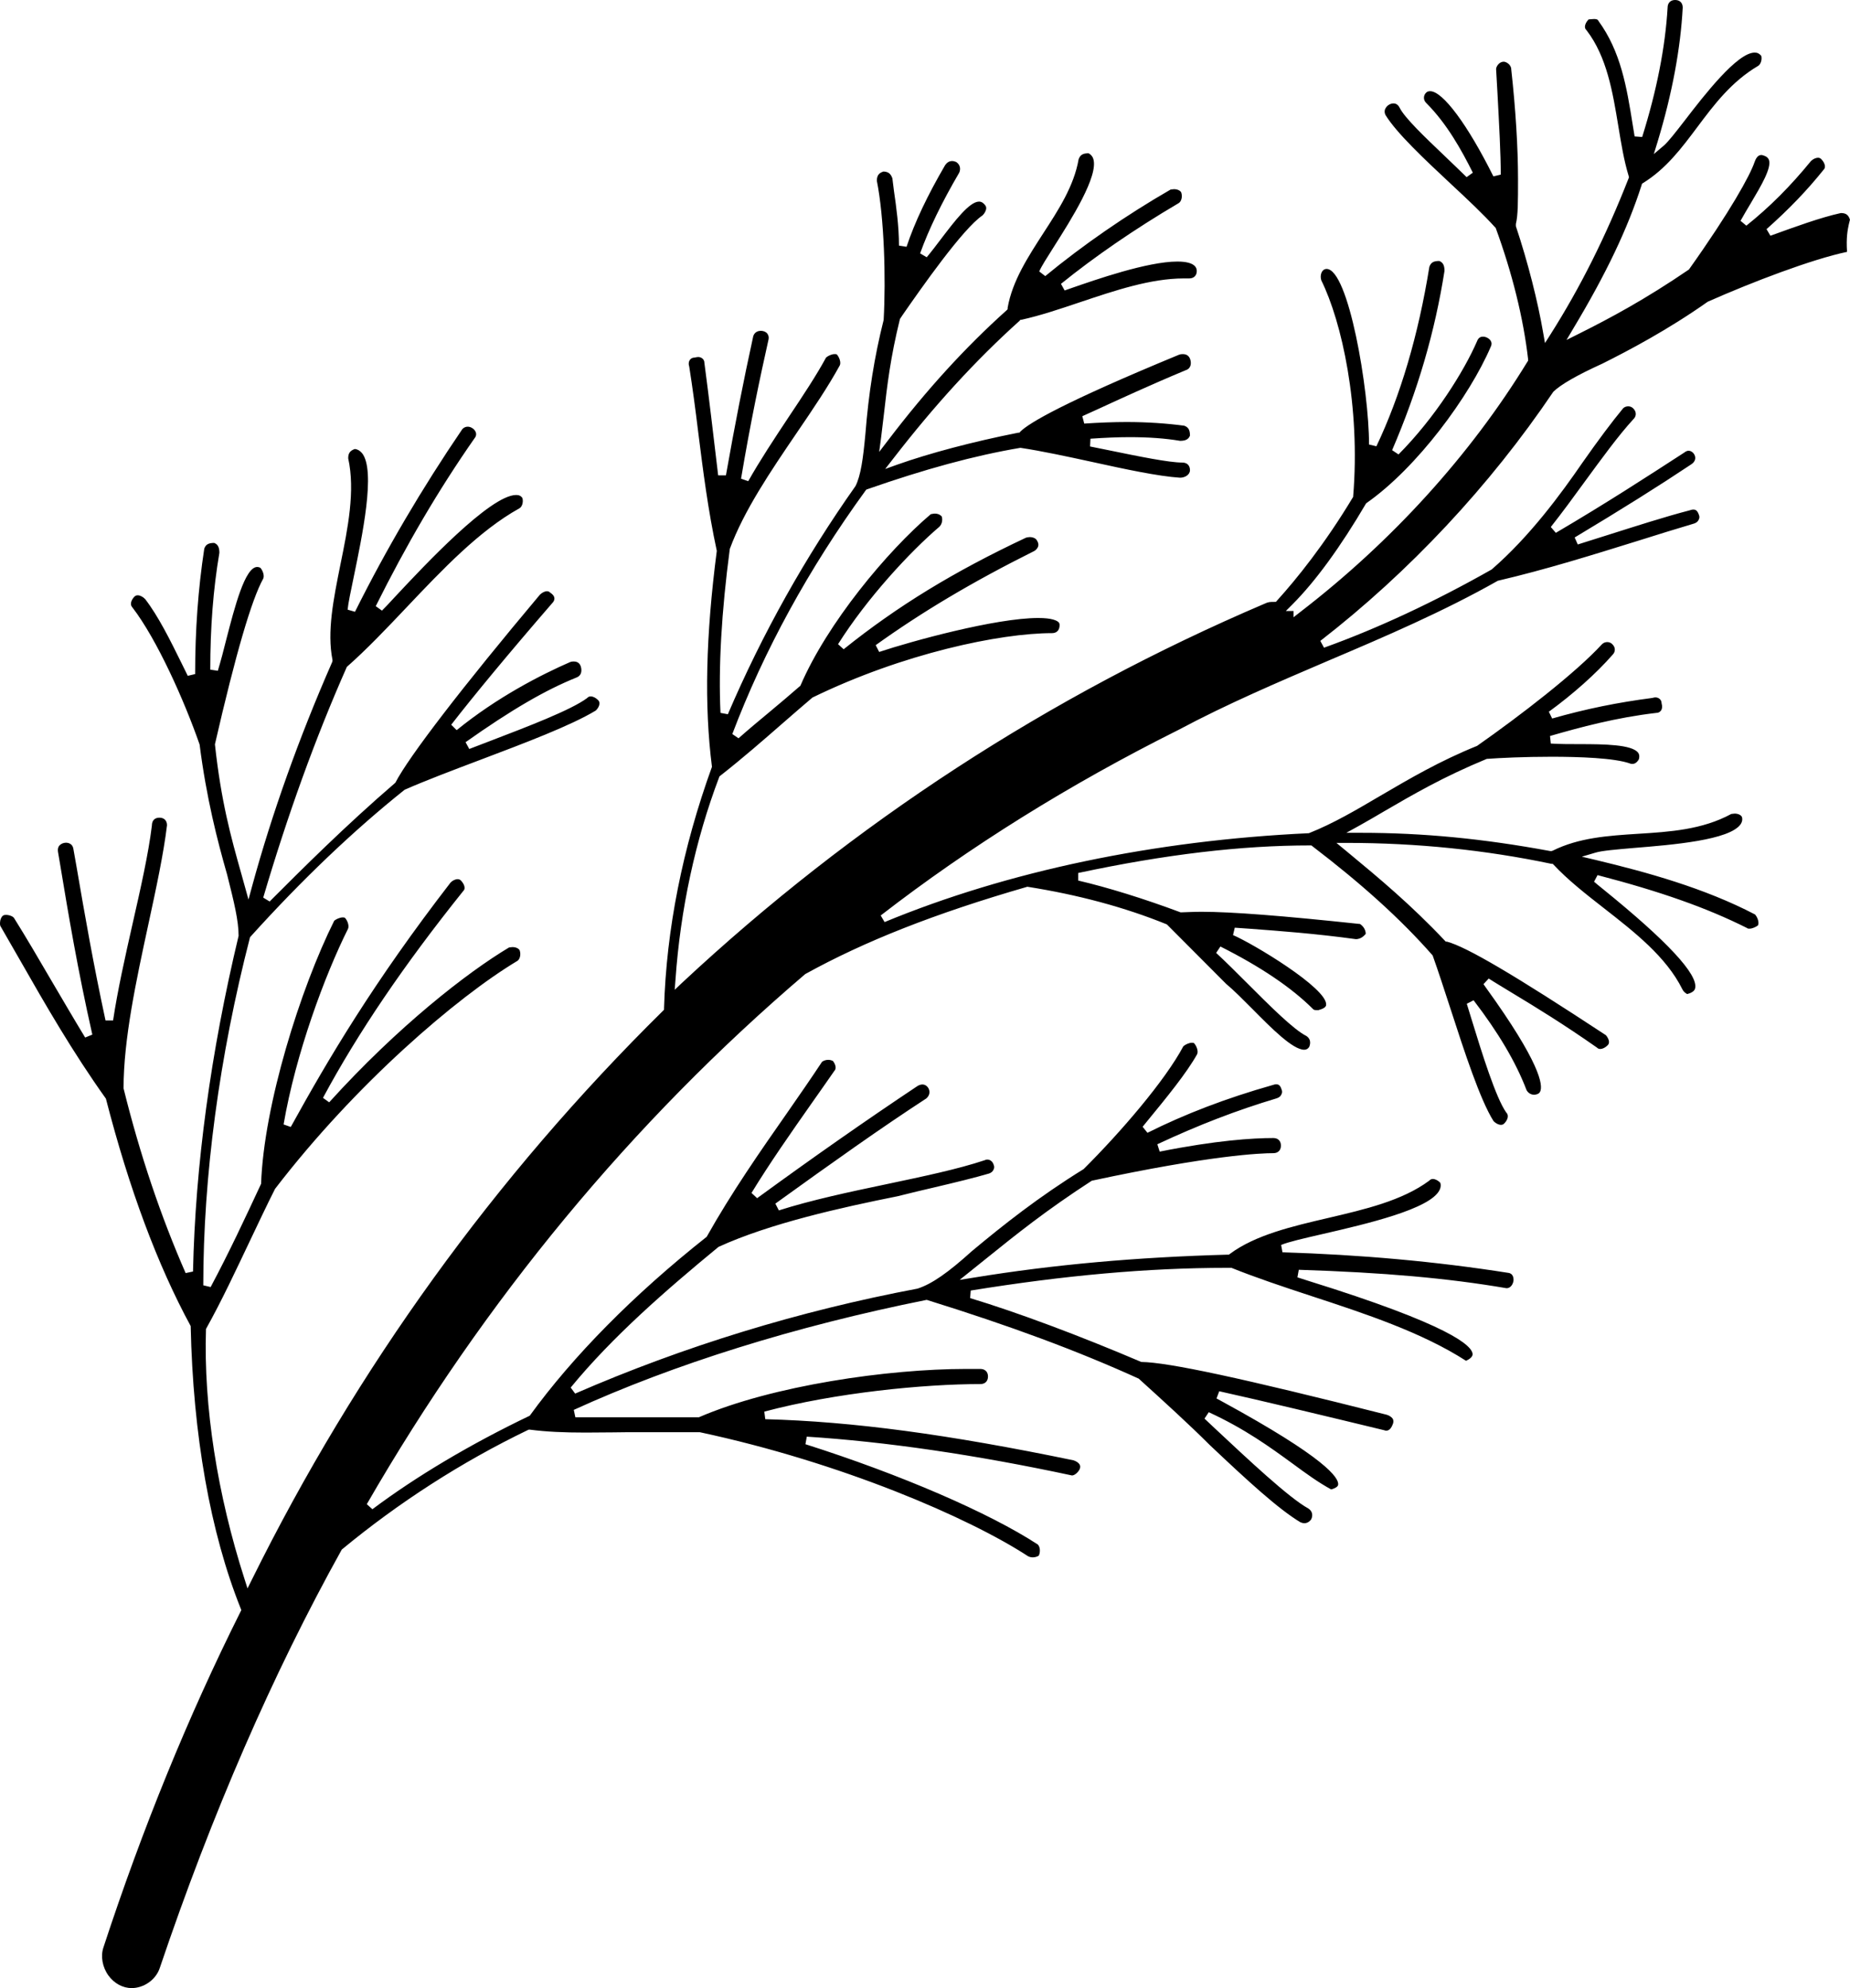
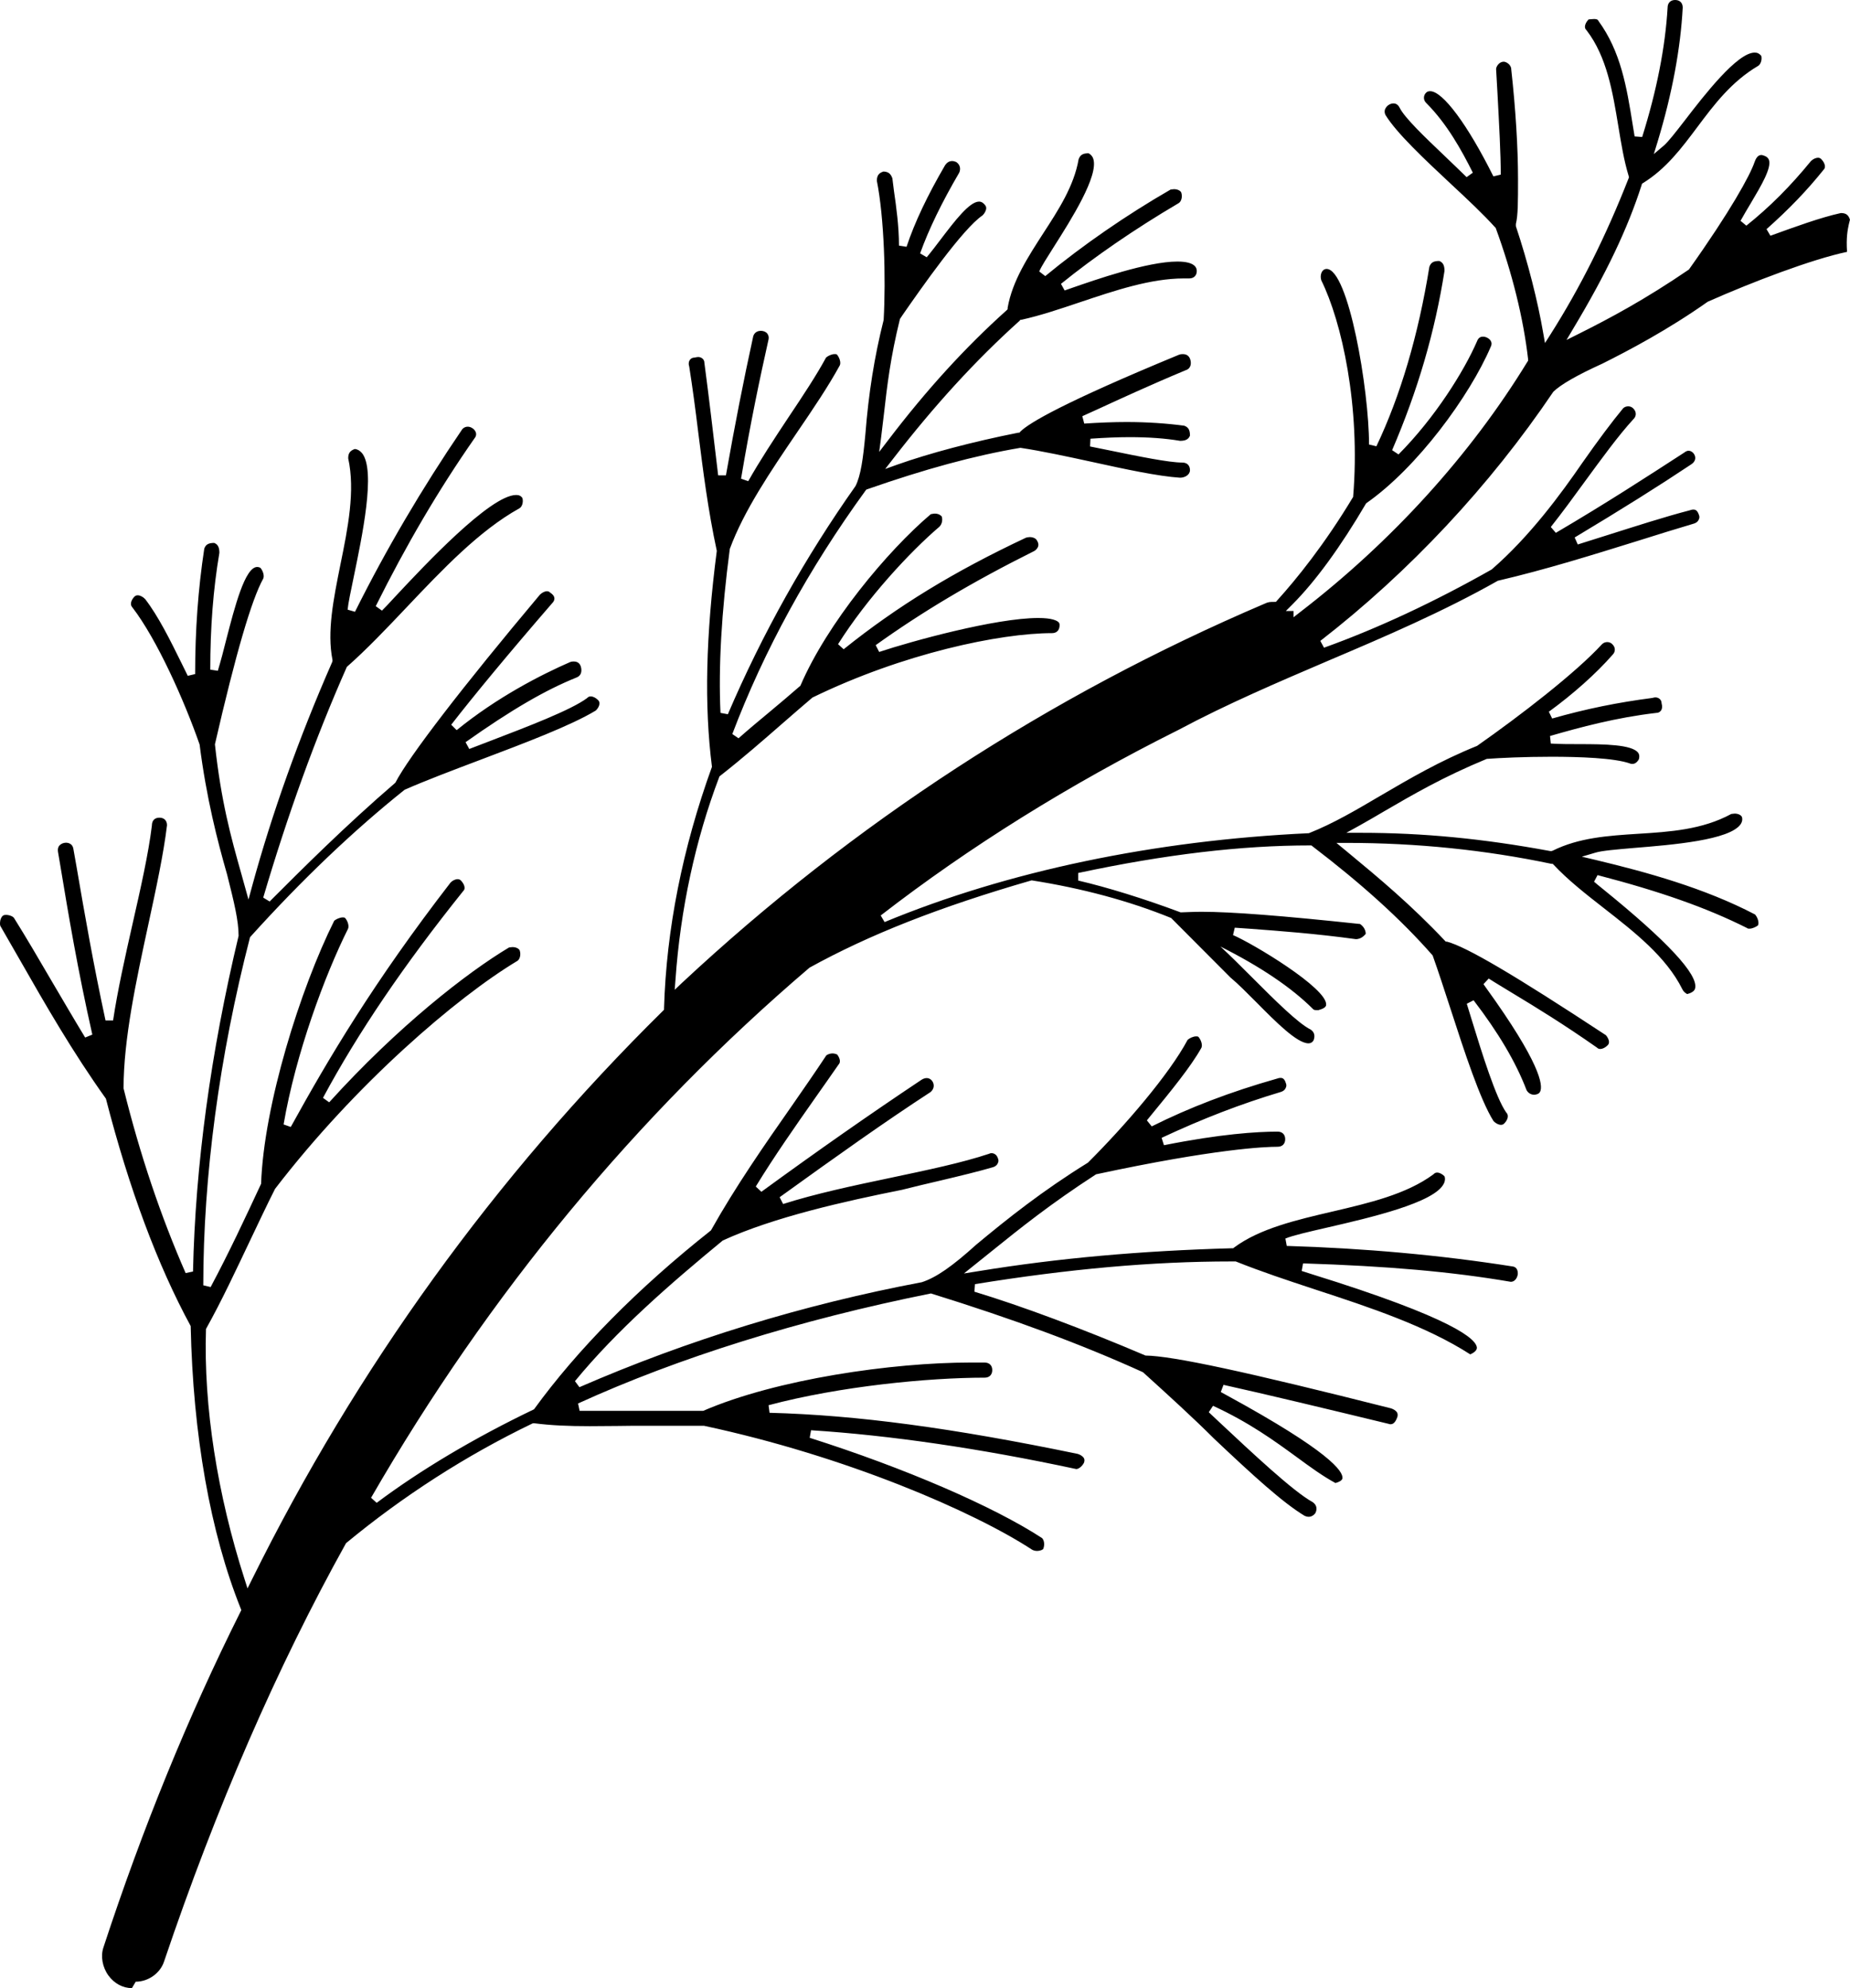
<svg xmlns="http://www.w3.org/2000/svg" height="102.46" width="95.359" version="1.1" viewBox="0 0 95.359 102.46" data-name="Capa 1" id="Capa_1">
  <defs id="defs1" />
-   <path id="path1" d="m 6.799,102.46 c -0.47,0 -0.91,-0.24 -1.21,-0.65 -0.31,-0.43 -0.41,-0.99 -0.26,-1.44 2,-6.1 4.37,-11.92 7.07,-17.31 l 0.04,-0.08 -0.03,-0.08 c -1.57,-3.92 -2.46,-8.95 -2.58,-14.56 -1.71,-3.15 -3.17,-7.06 -4.37,-11.72 -1.72,-2.41 -3.11,-4.83 -4.44,-7.16 -0.34,-0.59 -0.67,-1.17 -1,-1.74 -0.02,-0.04 -0.03,-0.16 0,-0.3 0.04,-0.14 0.1,-0.22 0.15,-0.24 0.03,-0.02 0.08,-0.03 0.14,-0.03 0.19,0 0.38,0.09 0.42,0.17 0.65,1.04 1.28,2.12 1.94,3.25 0.56,0.95 1.13,1.93 1.72,2.9 l 0.37,-0.15 c -0.76,-3.37 -1.22,-6.12 -1.66,-8.77 l -0.11,-0.65 c -0.02,-0.13 0,-0.25 0.08,-0.33 0.07,-0.08 0.2,-0.14 0.33,-0.14 0.16,0 0.34,0.08 0.38,0.3 l 0.17,0.96 c 0.42,2.45 0.86,4.98 1.49,7.9 h 0.39 c 0.23,-1.54 0.62,-3.28 1,-4.96 0.42,-1.85 0.82,-3.61 1,-5.08 0,-0.27 0.15,-0.41 0.39,-0.41 0.24,0 0.39,0.15 0.39,0.39 -0.18,1.49 -0.56,3.25 -0.96,5.1 -0.63,2.91 -1.28,5.93 -1.28,8.46 0.85,3.44 1.93,6.62 3.2,9.52 l 0.38,-0.08 c 0.12,-5.46 0.91,-11.28 2.35,-17.3 0,-0.78 -0.23,-1.72 -0.59,-3.15 -0.51,-1.78 -1.07,-3.96 -1.42,-6.71 -0.79,-2.27 -2.2,-5.42 -3.46,-7.06 -0.18,-0.19 -0.01,-0.45 0.1,-0.56 0.05,-0.05 0.1,-0.07 0.17,-0.07 0.12,0 0.26,0.07 0.38,0.19 0.68,0.88 1.3,2.13 1.9,3.35 l 0.3,0.61 0.38,-0.09 c 0,-2.24 0.15,-4.36 0.47,-6.46 0.07,-0.21 0.21,-0.3 0.51,-0.3 0.18,0.07 0.27,0.21 0.27,0.51 -0.32,1.88 -0.47,3.86 -0.47,6.02 l 0.39,0.06 c 0.15,-0.5 0.3,-1.06 0.44,-1.63 0.43,-1.66 0.96,-3.72 1.59,-3.72 0.05,0 0.1,0.01 0.16,0.04 0.13,0.14 0.22,0.41 0.15,0.56 -0.6,1.08 -1.42,3.88 -2.49,8.54 0.32,2.95 0.82,4.76 1.36,6.67 l 0.37,1.33 0.19,-0.7 c 1.02,-3.73 2.4,-7.61 4.12,-11.53 l 0.02,-0.06 v -0.06 c -0.29,-1.45 0.05,-3.13 0.41,-4.92 0.38,-1.86 0.77,-3.79 0.4,-5.47 0,-0.26 0.09,-0.39 0.34,-0.48 0.12,0.01 0.25,0.07 0.37,0.21 0.73,0.9 0,4.32 -0.42,6.36 -0.16,0.77 -0.29,1.38 -0.32,1.71 l 0.38,0.11 c 1.6,-3.21 3.46,-6.37 5.53,-9.41 0.07,-0.08 0.17,-0.13 0.28,-0.13 0.16,0 0.33,0.11 0.4,0.25 0.06,0.12 0.04,0.24 -0.05,0.35 -1.85,2.65 -3.51,5.48 -5.09,8.65 l 0.32,0.23 c 0.15,-0.15 0.4,-0.41 0.7,-0.74 1.46,-1.56 4.88,-5.22 6.22,-5.22 0.15,0 0.25,0.05 0.32,0.16 0.06,0.21 -0.02,0.46 -0.16,0.53 -2.07,1.15 -3.97,3.16 -5.81,5.1 -1.06,1.12 -2.06,2.17 -3.08,3.07 -1.63,3.68 -3.06,7.65 -4.31,11.89 l 0.33,0.2 c 1.67,-1.67 3.9,-3.9 6.48,-6.12 0.69,-1.34 3.46,-4.94 7.45,-9.69 0.1,-0.1 0.25,-0.18 0.36,-0.18 0.07,0 0.12,0.02 0.17,0.07 0.15,0.1 0.21,0.19 0.22,0.29 0,0.09 -0.03,0.17 -0.11,0.25 -2.32,2.68 -4.06,4.79 -5.21,6.27 l 0.28,0.28 c 2.09,-1.7 4.34,-2.85 5.85,-3.51 0.05,-0.02 0.12,-0.03 0.18,-0.03 0.11,0 0.3,0.03 0.37,0.26 0.04,0.13 0.04,0.26 0,0.36 -0.04,0.1 -0.12,0.17 -0.23,0.21 -1.59,0.64 -3.35,1.66 -5.71,3.33 l 0.19,0.35 1.07,-0.41 c 1.96,-0.75 4.18,-1.6 5,-2.21 0.07,-0.07 0.12,-0.09 0.19,-0.09 0.12,0 0.26,0.07 0.38,0.19 0.17,0.17 0,0.43 -0.12,0.54 -1.27,0.77 -3.65,1.67 -5.95,2.54 -1.43,0.54 -2.78,1.05 -3.9,1.54 -2.63,2.1 -5.3,4.64 -7.97,7.6 -1.59,6.16 -2.41,12.33 -2.41,17.94 l 0.38,0.09 c 0.95,-1.78 1.79,-3.58 2.6,-5.32 0.14,-4.05 2.02,-10.05 3.77,-13.56 0.1,-0.08 0.29,-0.17 0.44,-0.17 0.05,0 0.09,0 0.12,0.03 0.13,0.14 0.22,0.41 0.15,0.56 -1.2,2.4 -2.7,6.45 -3.32,10.08 l 0.37,0.13 c 1.93,-3.5 4.27,-7.46 8.24,-12.6 0.1,-0.1 0.24,-0.17 0.36,-0.17 0.07,0 0.12,0.02 0.17,0.07 0.11,0.11 0.29,0.38 0.12,0.54 -3.07,3.83 -5.43,7.31 -7.23,10.66 l 0.32,0.23 c 3.54,-3.91 7.11,-6.69 9.27,-7.98 0.03,0 0.11,-0.02 0.18,-0.02 0.17,0 0.32,0.07 0.37,0.17 0.08,0.24 0,0.49 -0.15,0.56 -3.09,1.86 -8.3,6.31 -12.46,11.73 -0.46,0.91 -0.88,1.81 -1.31,2.71 -0.71,1.49 -1.43,3.04 -2.25,4.51 -0.13,4 0.59,8.55 1.99,12.9 l 0.15,0.47 0.22,-0.44 c 5.4,-10.91 12.53,-20.78 21.19,-29.32 l 0.06,-0.06 v -0.08 c 0.12,-4.05 0.95,-8.24 2.47,-12.44 -0.4,-3.14 -0.32,-6.75 0.25,-11.13 -0.45,-2.08 -0.71,-4.14 -0.96,-6.13 -0.14,-1.15 -0.29,-2.28 -0.46,-3.36 -0.05,-0.15 -0.03,-0.26 0.03,-0.35 0.06,-0.08 0.14,-0.12 0.24,-0.12 0.1,-0.02 0.15,-0.03 0.19,-0.03 0.16,0 0.32,0.11 0.32,0.3 0.24,1.79 0.47,3.8 0.71,5.8 h 0.4 c 0.45,-2.55 0.91,-4.9 1.41,-7.18 0.08,-0.24 0.3,-0.27 0.39,-0.27 0.13,0 0.26,0.05 0.33,0.14 0.06,0.08 0.09,0.17 0.07,0.29 -0.45,2.01 -0.93,4.28 -1.42,7.19 l 0.37,0.13 c 0.59,-1.05 1.35,-2.2 2.08,-3.3 0.75,-1.12 1.45,-2.18 1.93,-3.07 0.1,-0.09 0.29,-0.18 0.44,-0.18 0.05,0 0.09,0 0.12,0.02 0.13,0.15 0.22,0.41 0.15,0.56 -0.59,1.08 -1.38,2.25 -2.22,3.48 -1.34,1.97 -2.72,4 -3.45,5.98 -0.43,3.25 -0.59,6.08 -0.48,8.45 l 0.38,0.07 c 1.78,-4.16 4,-8.11 6.58,-11.76 0.27,-0.54 0.39,-1.39 0.51,-2.69 0.16,-2.05 0.46,-3.97 0.94,-5.87 0.12,-2.14 0.03,-5.26 -0.35,-7.17 0,-0.26 0.09,-0.4 0.34,-0.48 0.24,0.01 0.37,0.1 0.46,0.35 0.02,0.17 0.05,0.4 0.08,0.64 0.12,0.82 0.26,1.84 0.26,2.83 l 0.39,0.06 c 0.42,-1.26 1.07,-2.63 1.99,-4.21 0.09,-0.13 0.21,-0.21 0.36,-0.21 0.07,0 0.14,0.02 0.21,0.05 0.29,0.2 0.19,0.48 0.15,0.56 -0.89,1.52 -1.57,2.92 -2.01,4.15 l 0.34,0.2 c 0.25,-0.3 0.5,-0.63 0.75,-0.96 0.68,-0.89 1.45,-1.91 1.95,-1.91 0.07,0 0.17,0.02 0.29,0.16 0.07,0.07 0.09,0.15 0.07,0.24 -0.02,0.1 -0.09,0.22 -0.18,0.31 -1.01,0.67 -3.19,3.79 -4.12,5.13 l -0.14,0.21 c -0.49,1.98 -0.66,3.44 -0.82,4.85 -0.05,0.42 -0.1,0.84 -0.15,1.25 l -0.1,0.75 0.46,-0.6 c 1.98,-2.6 3.98,-4.79 6.11,-6.7 l 0.05,-0.05 v -0.07 c 0.24,-1.39 1.06,-2.64 1.84,-3.85 0.78,-1.2 1.58,-2.43 1.82,-3.81 0.08,-0.22 0.21,-0.31 0.51,-0.31 0.09,0.04 0.19,0.13 0.24,0.27 0.31,0.87 -1.15,3.17 -2.02,4.54 -0.36,0.57 -0.65,1.02 -0.76,1.28 l 0.31,0.24 c 1.93,-1.59 4.17,-3.14 6.46,-4.46 0.03,0 0.11,-0.02 0.18,-0.02 0.17,0 0.32,0.07 0.37,0.17 0.08,0.25 -0.01,0.49 -0.15,0.56 -2.24,1.32 -4.32,2.75 -6.05,4.15 l 0.19,0.34 0.4,-0.14 c 1.16,-0.4 3.86,-1.35 5.41,-1.35 0.97,0 1,0.37 1,0.49 0,0.23 -0.15,0.38 -0.39,0.38 -0.09,0 -0.18,0 -0.28,0 -1.7,0 -3.54,0.62 -5.33,1.22 -1.07,0.36 -2.08,0.7 -3.04,0.91 h -0.05 c 0,0 -0.04,0.05 -0.04,0.05 -2.26,2.03 -4.39,4.36 -6.51,7.1 l -0.42,0.54 0.64,-0.23 c 1.64,-0.58 3.85,-1.17 6.22,-1.64 h 0.06 c 0,0 0.04,-0.05 0.04,-0.05 0.46,-0.46 2.26,-1.52 8.19,-3.97 0.05,-0.02 0.12,-0.03 0.19,-0.03 0.11,0 0.3,0.03 0.38,0.26 0.07,0.21 0.05,0.48 -0.23,0.57 -1.87,0.78 -3.38,1.48 -4.6,2.04 l -0.73,0.33 0.1,0.38 c 0.77,-0.05 1.5,-0.08 2.18,-0.08 1.07,0 2.07,0.07 2.97,0.19 0.21,0.07 0.3,0.21 0.3,0.51 -0.07,0.18 -0.21,0.27 -0.51,0.27 -0.77,-0.13 -1.63,-0.19 -2.61,-0.19 -0.62,0 -1.27,0.03 -2.01,0.08 l -0.02,0.4 0.99,0.2 c 1.51,0.31 3.07,0.63 3.77,0.63 0.24,0 0.39,0.15 0.39,0.39 0,0.24 -0.26,0.39 -0.51,0.39 -1.11,-0.07 -2.84,-0.44 -4.52,-0.81 -1.29,-0.28 -2.63,-0.57 -3.71,-0.73 -2.38,0.4 -4.93,1.1 -7.88,2.13 l -0.06,0.02 -0.04,0.05 c -2.93,4.03 -5.24,8.25 -6.87,12.55 l 0.32,0.22 c 0.53,-0.47 1.06,-0.91 1.59,-1.35 0.53,-0.44 1.06,-0.89 1.6,-1.36 1.38,-3.22 4.48,-6.94 6.72,-8.84 0.03,0 0.12,-0.03 0.21,-0.03 0.1,0 0.23,0.02 0.35,0.14 0.05,0.12 0.05,0.38 -0.12,0.54 -1.51,1.29 -3.72,3.67 -5.22,6.05 l 0.29,0.26 c 2.78,-2.23 5.68,-4 9.4,-5.75 0.05,-0.01 0.12,-0.03 0.19,-0.03 0.17,0 0.32,0.07 0.37,0.17 0.07,0.11 0.09,0.2 0.07,0.29 -0.03,0.12 -0.13,0.22 -0.21,0.26 -3.21,1.6 -5.8,3.15 -8.17,4.85 l 0.18,0.35 c 1.65,-0.55 6,-1.75 8.2,-1.75 0.73,0 0.97,0.14 1.05,0.22 0.04,0.04 0.05,0.09 0.05,0.15 0,0.26 -0.15,0.41 -0.39,0.41 -2.67,0 -7.67,1.04 -12.35,3.32 -0.53,0.45 -1,0.86 -1.46,1.26 -1.1,0.96 -2.13,1.86 -3.29,2.77 l -0.04,0.03 -0.02,0.05 c -1.22,3.21 -2,6.82 -2.25,10.44 l -0.04,0.51 0.37,-0.35 c 8.82,-8.23 18.92,-14.8 30.02,-19.54 0.21,-0.1 0.29,-0.1 0.51,-0.1 h 0.09 l 0.06,-0.07 c 0.98,-1.08 2.45,-2.89 3.92,-5.34 0.39,-4.67 -0.59,-9.04 -1.64,-11.16 -0.08,-0.25 0.01,-0.49 0.15,-0.56 0.04,-0.02 0.08,-0.03 0.12,-0.03 1.13,0 2.19,6.22 2.19,9.05 l 0.38,0.09 c 1.24,-2.61 2.16,-5.72 2.73,-9.25 0.08,-0.22 0.21,-0.3 0.51,-0.3 0.18,0.07 0.27,0.21 0.27,0.51 -0.49,3.12 -1.37,6.15 -2.7,9.24 l 0.33,0.22 c 1.87,-1.88 3.38,-4.29 4.05,-5.84 0.07,-0.19 0.2,-0.23 0.3,-0.23 0.16,0 0.32,0.09 0.4,0.21 0.06,0.1 0.06,0.21 0,0.32 -1.08,2.52 -3.78,6.22 -6.42,8.06 -1.32,2.25 -2.62,4.03 -3.8,5.21 l -0.34,0.34 h 0.4 v 0.32 l 0.32,-0.25 c 4.75,-3.65 8.8,-8.12 11.73,-12.91 l 0.04,-0.06 v -0.07 c -0.24,-2.11 -0.82,-4.45 -1.67,-6.77 -0.66,-0.73 -1.45,-1.47 -2.3,-2.26 -1.38,-1.29 -2.8,-2.62 -3.38,-3.56 -0.08,-0.16 -0.04,-0.3 0.02,-0.38 0.08,-0.13 0.24,-0.22 0.39,-0.22 0.13,0 0.24,0.07 0.31,0.21 0.27,0.54 1.28,1.5 2.35,2.52 0.39,0.38 0.78,0.74 1.11,1.07 l 0.32,-0.23 c -0.59,-1.18 -1.34,-2.53 -2.4,-3.59 -0.08,-0.08 -0.12,-0.17 -0.12,-0.27 0,-0.1 0.04,-0.2 0.12,-0.27 0.05,-0.05 0.12,-0.07 0.2,-0.07 0.65,0 1.93,1.72 3.26,4.39 l 0.38,-0.09 c 0,-1.06 -0.08,-2.52 -0.17,-4.21 l -0.07,-1.23 c 0,-0.13 0.16,-0.38 0.39,-0.38 0.14,0 0.39,0.16 0.39,0.39 0.23,2.07 0.35,4.07 0.35,5.66 0,1.16 0,1.86 -0.11,2.31 v 0.06 c 0,0 0,0.06 0,0.06 0.62,1.86 1.13,3.87 1.41,5.51 l 0.09,0.51 0.28,-0.44 c 1.53,-2.41 2.85,-5.04 4.03,-8.05 l 0.02,-0.06 -0.02,-0.07 c -0.24,-0.79 -0.38,-1.65 -0.53,-2.56 -0.29,-1.76 -0.59,-3.57 -1.63,-4.93 -0.07,-0.07 -0.09,-0.12 -0.09,-0.19 0,-0.12 0.07,-0.26 0.19,-0.38 h 0.01 c 0.06,0 0.17,-0.02 0.27,-0.02 0.08,0 0.19,0.01 0.22,0.09 1.16,1.59 1.46,3.41 1.77,5.35 l 0.1,0.61 0.39,0.03 c 0.75,-2.39 1.19,-4.63 1.31,-6.66 0,-0.25 0.15,-0.4 0.39,-0.4 0.24,0 0.39,0.15 0.39,0.39 -0.11,2.09 -0.54,4.42 -1.29,6.9 l -0.2,0.65 0.52,-0.44 c 0.23,-0.2 0.61,-0.69 1.09,-1.31 1,-1.3 2.69,-3.48 3.59,-3.48 0.14,0 0.24,0.05 0.34,0.17 0.05,0.21 -0.04,0.45 -0.17,0.52 -1.37,0.81 -2.26,1.99 -3.12,3.14 -0.83,1.11 -1.62,2.16 -2.8,2.89 l -0.06,0.04 -0.02,0.07 c -0.71,2.22 -1.82,4.56 -3.52,7.39 l -0.35,0.59 0.62,-0.31 c 1.62,-0.81 3.42,-1.77 5.69,-3.32 2.14,-3.01 3.15,-4.85 3.38,-5.53 0.05,-0.14 0.15,-0.37 0.34,-0.37 0.03,0 0.07,0 0.11,0.02 0.21,0.06 0.26,0.16 0.29,0.22 0.16,0.41 -0.41,1.36 -0.9,2.19 -0.19,0.32 -0.39,0.65 -0.56,0.96 l 0.3,0.25 c 1.2,-0.96 2.26,-2.02 3.33,-3.33 0.1,-0.1 0.25,-0.17 0.36,-0.17 0.07,0 0.12,0.02 0.17,0.07 0.12,0.12 0.19,0.26 0.19,0.38 0,0.07 -0.02,0.12 -0.07,0.17 -0.86,1.07 -1.76,2.01 -2.94,3.06 l 0.2,0.34 c 1.27,-0.46 2.58,-0.94 3.63,-1.17 0.26,0 0.39,0.09 0.47,0.34 -0.01,0.03 -0.03,0.12 -0.06,0.25 -0.06,0.28 -0.14,0.68 -0.09,1.41 -1.81,0.38 -4.88,1.55 -7.18,2.57 -2.07,1.46 -4.09,2.52 -5.43,3.19 -1.32,0.6 -2.15,1.08 -2.53,1.45 -3.28,4.86 -7.43,9.29 -12.01,12.84 l 0.19,0.35 c 2.78,-1 5.69,-2.36 8.64,-4.03 1.98,-1.71 3.61,-3.95 4.67,-5.49 0.82,-1.17 1.53,-2.12 2.11,-2.82 0.06,-0.06 0.16,-0.1 0.26,-0.1 0.1,0 0.2,0.04 0.27,0.12 0.16,0.16 0.16,0.39 0,0.54 -0.78,0.85 -1.65,2.05 -2.5,3.21 -0.58,0.8 -1.19,1.63 -1.76,2.35 l 0.26,0.3 c 2.62,-1.54 4.65,-2.86 6.61,-4.13 0.09,-0.07 0.16,-0.1 0.23,-0.1 0.14,0 0.28,0.11 0.33,0.27 0.03,0.09 0.04,0.28 -0.19,0.43 -1.71,1.14 -3.56,2.3 -6.01,3.77 l 0.16,0.36 1.49,-0.47 c 1.46,-0.46 2.97,-0.95 4.28,-1.29 0.08,-0.03 0.14,-0.04 0.19,-0.04 0.09,0 0.2,0.03 0.28,0.26 0.04,0.09 0.04,0.17 0,0.25 -0.04,0.1 -0.12,0.17 -0.24,0.21 -0.93,0.28 -1.89,0.57 -2.86,0.88 -2.35,0.73 -4.77,1.49 -7.26,2.07 -2.81,1.59 -5.82,2.88 -8.74,4.12 -2.57,1.1 -5.22,2.23 -7.71,3.56 -5.63,2.81 -10.8,6.04 -15.36,9.57 l 0.2,0.34 c 6.33,-2.62 13.9,-4.21 21.87,-4.58 1.26,-0.5 2.43,-1.19 3.67,-1.92 1.52,-0.89 3.09,-1.81 5,-2.58 2.24,-1.57 5.08,-3.76 6.44,-5.24 0.07,-0.07 0.17,-0.11 0.27,-0.11 0.1,0 0.2,0.04 0.27,0.12 0.08,0.08 0.12,0.17 0.12,0.27 0,0.1 -0.04,0.19 -0.12,0.27 -0.84,0.96 -2.03,2.02 -3.28,2.93 l 0.17,0.35 c 1.75,-0.5 3.39,-0.83 5.16,-1.06 0.08,-0.02 0.12,-0.03 0.16,-0.03 0.18,0 0.32,0.13 0.32,0.3 0.05,0.18 0.03,0.29 -0.03,0.38 -0.06,0.08 -0.14,0.12 -0.24,0.12 -2.07,0.24 -3.92,0.74 -5.48,1.19 l 0.04,0.39 c 0.47,0.03 0.99,0.03 1.5,0.03 1.25,0 2.68,0.02 3,0.44 0.04,0.05 0.09,0.15 0.04,0.34 -0.04,0.07 -0.15,0.24 -0.33,0.24 -0.04,0 -0.08,0 -0.12,-0.02 -0.8,-0.29 -2.65,-0.35 -4.05,-0.35 -1.4,0 -2.65,0.06 -3.34,0.11 -2.25,0.93 -3.79,1.83 -5.27,2.69 -0.44,0.26 -0.87,0.51 -1.3,0.75 l -0.67,0.37 h 0.76 c 3.19,0 6.29,0.3 9.75,0.94 h 0.07 c 0,0 0.06,-0.02 0.06,-0.02 1.35,-0.67 2.84,-0.77 4.41,-0.87 1.62,-0.1 3.3,-0.21 4.79,-1.02 0.04,0 0.11,-0.02 0.18,-0.02 0.17,0 0.32,0.07 0.37,0.17 0.04,0.12 0.02,0.25 -0.06,0.37 -0.56,0.83 -3.53,1.07 -5.5,1.23 -0.92,0.08 -1.65,0.14 -1.98,0.24 l -0.71,0.21 0.72,0.17 c 2.59,0.62 5.59,1.44 8.21,2.81 0.13,0.15 0.22,0.41 0.15,0.56 -0.1,0.08 -0.29,0.17 -0.44,0.17 -0.05,0 -0.09,0 -0.12,-0.03 -2.07,-1.04 -4.45,-1.88 -7.71,-2.73 l -0.18,0.34 c 0.09,0.08 0.25,0.21 0.46,0.38 3.31,2.68 4.91,4.4 4.75,5.11 -0.01,0.05 -0.05,0.21 -0.41,0.3 0,0 -0.17,-0.08 -0.25,-0.25 -0.83,-1.67 -2.47,-2.95 -4.06,-4.19 -0.95,-0.74 -1.85,-1.45 -2.58,-2.23 l -0.04,-0.04 h -0.06 c -3.42,-0.72 -6.97,-1.08 -10.54,-1.08 h -0.55 l 0.75,0.62 c 1.39,1.15 3.11,2.58 4.85,4.43 l 0.04,0.04 h 0.06 c 1.01,0.27 3.46,1.71 8.19,4.82 0.08,0.09 0.16,0.23 0.16,0.35 0,0.07 -0.02,0.12 -0.07,0.17 -0.12,0.12 -0.26,0.19 -0.38,0.19 -0.07,0 -0.12,-0.02 -0.17,-0.07 -1.71,-1.2 -3.15,-2.08 -4.31,-2.78 -0.47,-0.29 -0.9,-0.54 -1.27,-0.78 l -0.27,0.29 0.12,0.17 c 2.81,3.89 2.96,5.04 2.8,5.37 -0.03,0.06 -0.09,0.14 -0.3,0.16 -0.17,0 -0.32,-0.09 -0.4,-0.24 -0.55,-1.44 -1.45,-2.96 -2.73,-4.63 l -0.35,0.18 0.23,0.75 c 0.56,1.83 1.27,4.1 1.8,4.85 0.19,0.19 0.02,0.45 -0.1,0.57 -0.05,0.05 -0.1,0.07 -0.17,0.07 -0.12,0 -0.26,-0.07 -0.38,-0.19 -0.69,-1.09 -1.5,-3.57 -2.21,-5.76 -0.33,-1.01 -0.64,-1.97 -0.93,-2.78 -1.64,-1.87 -3.66,-3.69 -6.2,-5.63 l -0.05,-0.04 h -0.07 c -3.54,0 -7.45,0.46 -11.95,1.42 v 0.39 c 1.5,0.35 3.38,0.93 5.28,1.64 0.35,-0.01 0.67,-0.03 1.08,-0.03 1.54,0 4.13,0.2 8.17,0.63 0.04,0.03 0.29,0.2 0.29,0.51 -0.03,0.02 -0.19,0.27 -0.51,0.27 -2.12,-0.29 -3.93,-0.42 -5.38,-0.53 l -0.86,-0.06 -0.09,0.38 c 1.03,0.44 4.86,2.74 4.8,3.59 0,0.12 -0.14,0.21 -0.4,0.28 -0.18,0 -0.23,0 -0.28,-0.06 -1.11,-1.11 -2.72,-2.19 -4.77,-3.22 l -0.22,0.33 c 0.47,0.43 1.03,0.99 1.61,1.57 1.17,1.17 2.38,2.38 3.04,2.71 0.3,0.2 0.17,0.5 0.15,0.56 -0.06,0.1 -0.15,0.15 -0.26,0.15 -0.59,0 -1.69,-1.11 -2.66,-2.09 -0.49,-0.49 -0.95,-0.96 -1.37,-1.31 l -3.05,-3.06 c -2.19,-0.89 -4.59,-1.53 -7.19,-1.94 -4.78,1.38 -8.39,2.81 -11.45,4.5 -8.93,7.62 -16.53,16.8 -22.6,27.32 l 0.29,0.26 c 2.24,-1.68 5.04,-3.35 8.11,-4.82 2.22,-3.06 5.34,-6.23 9.12,-9.22 1.28,-2.28 2.75,-4.39 4.17,-6.42 0.61,-0.88 1.21,-1.74 1.77,-2.59 0.09,-0.08 0.23,-0.11 0.32,-0.11 0.09,0 0.17,0.02 0.25,0.06 0.06,0.08 0.23,0.34 0.07,0.51 -0.38,0.55 -0.77,1.1 -1.17,1.67 -1.06,1.51 -2.16,3.08 -3.1,4.62 l 0.29,0.27 c 2.88,-2.1 5.58,-3.99 8.25,-5.77 0.09,-0.06 0.19,-0.09 0.27,-0.09 0.18,0 0.3,0.14 0.34,0.26 0.06,0.17 0,0.34 -0.14,0.46 -2.35,1.53 -4.81,3.28 -7.78,5.42 l 0.18,0.35 c 1.66,-0.53 3.63,-0.95 5.54,-1.35 1.89,-0.4 3.67,-0.77 5.08,-1.24 0.06,-0.03 0.09,-0.03 0.13,-0.03 0.11,0 0.26,0.07 0.32,0.26 0.04,0.09 0.04,0.17 0,0.25 -0.04,0.1 -0.12,0.17 -0.24,0.21 -0.75,0.22 -1.7,0.45 -2.8,0.71 -0.6,0.14 -1.24,0.29 -1.91,0.46 -2.9,0.58 -6.59,1.4 -9.23,2.61 -2.71,2.23 -5.48,4.64 -7.62,7.25 l 0.23,0.31 c 5.61,-2.44 11.55,-4.26 17.65,-5.41 0.74,-0.24 1.57,-0.82 2.81,-1.94 1.61,-1.34 3.42,-2.78 5.75,-4.22 1.9,-1.89 4.2,-4.56 5.14,-6.33 0.1,-0.09 0.29,-0.18 0.44,-0.18 0.05,0 0.09,0 0.12,0.03 0.13,0.15 0.22,0.41 0.15,0.56 -0.54,0.97 -1.58,2.24 -2.59,3.47 l -0.22,0.27 0.25,0.31 c 1.94,-0.97 4.05,-1.78 6.45,-2.46 0.08,-0.03 0.14,-0.04 0.19,-0.04 0.09,0 0.2,0.03 0.27,0.26 0.04,0.09 0.04,0.17 0,0.25 -0.04,0.1 -0.12,0.17 -0.24,0.21 -2.07,0.62 -4.02,1.37 -6.16,2.37 l 0.12,0.38 c 2.91,-0.58 4.79,-0.7 5.86,-0.7 0.24,0 0.39,0.15 0.39,0.39 0,0.24 -0.15,0.39 -0.39,0.39 -0.64,0 -3.21,0.1 -9.36,1.42 -2.36,1.53 -3.9,2.77 -5.39,3.97 l -1.42,1.14 0.75,-0.12 c 4.1,-0.67 8.37,-1.05 13.07,-1.18 h 0.06 c 0,0 0.05,-0.04 0.05,-0.04 1.32,-0.98 3.22,-1.42 5.06,-1.85 1.88,-0.44 3.82,-0.89 5.21,-1.92 0.07,-0.07 0.12,-0.09 0.19,-0.09 0.12,0 0.26,0.07 0.38,0.19 0.04,0.09 0.04,0.23 -0.03,0.37 -0.46,0.99 -3.79,1.76 -6,2.27 -1,0.23 -1.79,0.41 -2.17,0.57 l 0.07,0.38 c 3.99,0.12 7.91,0.47 11.65,1.06 0.26,0.04 0.26,0.3 0.26,0.38 -0.02,0.2 -0.15,0.41 -0.36,0.41 -3.04,-0.52 -6.32,-0.81 -10.71,-0.95 l -0.07,0.39 c 0.1,0.03 0.28,0.09 0.53,0.17 7.34,2.28 8.48,3.35 8.5,3.79 0,0.14 -0.16,0.26 -0.34,0.34 -2.27,-1.46 -5.17,-2.42 -7.98,-3.34 -1.46,-0.48 -2.84,-0.94 -4.11,-1.45 h -0.23 c -4.09,0 -8.39,0.39 -13.21,1.17 l -0.03,0.39 c 2.42,0.73 5.63,1.93 8.82,3.29 1.41,0.02 5.17,0.83 12.65,2.72 0.13,0.04 0.24,0.11 0.3,0.19 0.03,0.04 0.07,0.12 0.03,0.26 -0.05,0.14 -0.15,0.37 -0.34,0.37 -0.04,0 -0.07,0 -0.11,-0.02 -3.1,-0.75 -6.3,-1.52 -8.51,-2.01 l -0.14,0.37 0.31,0.17 c 5.3,2.89 6.01,3.92 5.96,4.28 -0.02,0.12 -0.21,0.2 -0.36,0.24 -0.66,-0.36 -1.28,-0.81 -2,-1.34 -1.14,-0.83 -2.44,-1.78 -4.31,-2.64 l -0.22,0.33 0.51,0.48 c 1.72,1.61 3.85,3.61 4.84,4.15 0.31,0.21 0.18,0.5 0.15,0.56 -0.08,0.12 -0.21,0.2 -0.35,0.2 -0.09,0 -0.16,-0.03 -0.21,-0.05 -1.14,-0.69 -2.66,-2.08 -4.67,-3.98 -1.06,-1.06 -2.38,-2.26 -3.66,-3.42 -3.17,-1.44 -6.62,-2.72 -10.93,-4.06 -6.79,1.36 -13.04,3.32 -18.19,5.67 l 0.08,0.38 h 6.37 c 3.79,-1.64 9.77,-2.49 13.77,-2.49 0.25,0 0.49,0 0.73,0 0.25,0 0.4,0.15 0.4,0.39 0,0.24 -0.15,0.39 -0.39,0.39 -2.89,0 -7.46,0.44 -11.14,1.42 l 0.05,0.39 c 4.51,0.12 9.41,0.78 15.89,2.12 0.15,0.05 0.27,0.13 0.32,0.23 0.03,0.06 0.03,0.13 0,0.22 -0.09,0.18 -0.27,0.33 -0.4,0.33 -4.99,-1.07 -9.61,-1.74 -13.67,-2 l -0.07,0.39 c 4.88,1.55 9.47,3.53 11.98,5.17 0.13,0.14 0.13,0.4 0.05,0.57 -0.08,0.06 -0.21,0.09 -0.31,0.09 -0.09,0 -0.17,-0.02 -0.25,-0.06 -3.03,-1.98 -9.62,-4.83 -16.92,-6.39 h -2.99 c -0.51,0 -1.01,0 -1.5,0.01 -0.47,0 -0.94,0.01 -1.4,0.01 -1.12,0 -2,-0.04 -2.86,-0.15 h -0.06 c 0,0 -0.05,0.02 -0.05,0.02 -3.42,1.65 -6.65,3.73 -9.59,6.16 -3.56,6.4 -6.7,13.63 -9.38,21.56 -0.2,0.61 -0.82,1.04 -1.46,1.04 z" />
+   <path id="path1" d="m 6.799,102.46 c -0.47,0 -0.91,-0.24 -1.21,-0.65 -0.31,-0.43 -0.41,-0.99 -0.26,-1.44 2,-6.1 4.37,-11.92 7.07,-17.31 l 0.04,-0.08 -0.03,-0.08 c -1.57,-3.92 -2.46,-8.95 -2.58,-14.56 -1.71,-3.15 -3.17,-7.06 -4.37,-11.72 -1.72,-2.41 -3.11,-4.83 -4.44,-7.16 -0.34,-0.59 -0.67,-1.17 -1,-1.74 -0.02,-0.04 -0.03,-0.16 0,-0.3 0.04,-0.14 0.1,-0.22 0.15,-0.24 0.03,-0.02 0.08,-0.03 0.14,-0.03 0.19,0 0.38,0.09 0.42,0.17 0.65,1.04 1.28,2.12 1.94,3.25 0.56,0.95 1.13,1.93 1.72,2.9 l 0.37,-0.15 c -0.76,-3.37 -1.22,-6.12 -1.66,-8.77 l -0.11,-0.65 c -0.02,-0.13 0,-0.25 0.08,-0.33 0.07,-0.08 0.2,-0.14 0.33,-0.14 0.16,0 0.34,0.08 0.38,0.3 l 0.17,0.96 c 0.42,2.45 0.86,4.98 1.49,7.9 h 0.39 c 0.23,-1.54 0.62,-3.28 1,-4.96 0.42,-1.85 0.82,-3.61 1,-5.08 0,-0.27 0.15,-0.41 0.39,-0.41 0.24,0 0.39,0.15 0.39,0.39 -0.18,1.49 -0.56,3.25 -0.96,5.1 -0.63,2.91 -1.28,5.93 -1.28,8.46 0.85,3.44 1.93,6.62 3.2,9.52 l 0.38,-0.08 c 0.12,-5.46 0.91,-11.28 2.35,-17.3 0,-0.78 -0.23,-1.72 -0.59,-3.15 -0.51,-1.78 -1.07,-3.96 -1.42,-6.71 -0.79,-2.27 -2.2,-5.42 -3.46,-7.06 -0.18,-0.19 -0.01,-0.45 0.1,-0.56 0.05,-0.05 0.1,-0.07 0.17,-0.07 0.12,0 0.26,0.07 0.38,0.19 0.68,0.88 1.3,2.13 1.9,3.35 l 0.3,0.61 0.38,-0.09 c 0,-2.24 0.15,-4.36 0.47,-6.46 0.07,-0.21 0.21,-0.3 0.51,-0.3 0.18,0.07 0.27,0.21 0.27,0.51 -0.32,1.88 -0.47,3.86 -0.47,6.02 l 0.39,0.06 c 0.15,-0.5 0.3,-1.06 0.44,-1.63 0.43,-1.66 0.96,-3.72 1.59,-3.72 0.05,0 0.1,0.01 0.16,0.04 0.13,0.14 0.22,0.41 0.15,0.56 -0.6,1.08 -1.42,3.88 -2.49,8.54 0.32,2.95 0.82,4.76 1.36,6.67 l 0.37,1.33 0.19,-0.7 c 1.02,-3.73 2.4,-7.61 4.12,-11.53 l 0.02,-0.06 v -0.06 c -0.29,-1.45 0.05,-3.13 0.41,-4.92 0.38,-1.86 0.77,-3.79 0.4,-5.47 0,-0.26 0.09,-0.39 0.34,-0.48 0.12,0.01 0.25,0.07 0.37,0.21 0.73,0.9 0,4.32 -0.42,6.36 -0.16,0.77 -0.29,1.38 -0.32,1.71 l 0.38,0.11 c 1.6,-3.21 3.46,-6.37 5.53,-9.41 0.07,-0.08 0.17,-0.13 0.28,-0.13 0.16,0 0.33,0.11 0.4,0.25 0.06,0.12 0.04,0.24 -0.05,0.35 -1.85,2.65 -3.51,5.48 -5.09,8.65 l 0.32,0.23 c 0.15,-0.15 0.4,-0.41 0.7,-0.74 1.46,-1.56 4.88,-5.22 6.22,-5.22 0.15,0 0.25,0.05 0.32,0.16 0.06,0.21 -0.02,0.46 -0.16,0.53 -2.07,1.15 -3.97,3.16 -5.81,5.1 -1.06,1.12 -2.06,2.17 -3.08,3.07 -1.63,3.68 -3.06,7.65 -4.31,11.89 l 0.33,0.2 c 1.67,-1.67 3.9,-3.9 6.48,-6.12 0.69,-1.34 3.46,-4.94 7.45,-9.69 0.1,-0.1 0.25,-0.18 0.36,-0.18 0.07,0 0.12,0.02 0.17,0.07 0.15,0.1 0.21,0.19 0.22,0.29 0,0.09 -0.03,0.17 -0.11,0.25 -2.32,2.68 -4.06,4.79 -5.21,6.27 l 0.28,0.28 c 2.09,-1.7 4.34,-2.85 5.85,-3.51 0.05,-0.02 0.12,-0.03 0.18,-0.03 0.11,0 0.3,0.03 0.37,0.26 0.04,0.13 0.04,0.26 0,0.36 -0.04,0.1 -0.12,0.17 -0.23,0.21 -1.59,0.64 -3.35,1.66 -5.71,3.33 l 0.19,0.35 1.07,-0.41 c 1.96,-0.75 4.18,-1.6 5,-2.21 0.07,-0.07 0.12,-0.09 0.19,-0.09 0.12,0 0.26,0.07 0.38,0.19 0.17,0.17 0,0.43 -0.12,0.54 -1.27,0.77 -3.65,1.67 -5.95,2.54 -1.43,0.54 -2.78,1.05 -3.9,1.54 -2.63,2.1 -5.3,4.64 -7.97,7.6 -1.59,6.16 -2.41,12.33 -2.41,17.94 l 0.38,0.09 c 0.95,-1.78 1.79,-3.58 2.6,-5.32 0.14,-4.05 2.02,-10.05 3.77,-13.56 0.1,-0.08 0.29,-0.17 0.44,-0.17 0.05,0 0.09,0 0.12,0.03 0.13,0.14 0.22,0.41 0.15,0.56 -1.2,2.4 -2.7,6.45 -3.32,10.08 l 0.37,0.13 c 1.93,-3.5 4.27,-7.46 8.24,-12.6 0.1,-0.1 0.24,-0.17 0.36,-0.17 0.07,0 0.12,0.02 0.17,0.07 0.11,0.11 0.29,0.38 0.12,0.54 -3.07,3.83 -5.43,7.31 -7.23,10.66 l 0.32,0.23 c 3.54,-3.91 7.11,-6.69 9.27,-7.98 0.03,0 0.11,-0.02 0.18,-0.02 0.17,0 0.32,0.07 0.37,0.17 0.08,0.24 0,0.49 -0.15,0.56 -3.09,1.86 -8.3,6.31 -12.46,11.73 -0.46,0.91 -0.88,1.81 -1.31,2.71 -0.71,1.49 -1.43,3.04 -2.25,4.51 -0.13,4 0.59,8.55 1.99,12.9 l 0.15,0.47 0.22,-0.44 c 5.4,-10.91 12.53,-20.78 21.19,-29.32 l 0.06,-0.06 v -0.08 c 0.12,-4.05 0.95,-8.24 2.47,-12.44 -0.4,-3.14 -0.32,-6.75 0.25,-11.13 -0.45,-2.08 -0.71,-4.14 -0.96,-6.13 -0.14,-1.15 -0.29,-2.28 -0.46,-3.36 -0.05,-0.15 -0.03,-0.26 0.03,-0.35 0.06,-0.08 0.14,-0.12 0.24,-0.12 0.1,-0.02 0.15,-0.03 0.19,-0.03 0.16,0 0.32,0.11 0.32,0.3 0.24,1.79 0.47,3.8 0.71,5.8 h 0.4 c 0.45,-2.55 0.91,-4.9 1.41,-7.18 0.08,-0.24 0.3,-0.27 0.39,-0.27 0.13,0 0.26,0.05 0.33,0.14 0.06,0.08 0.09,0.17 0.07,0.29 -0.45,2.01 -0.93,4.28 -1.42,7.19 l 0.37,0.13 c 0.59,-1.05 1.35,-2.2 2.08,-3.3 0.75,-1.12 1.45,-2.18 1.93,-3.07 0.1,-0.09 0.29,-0.18 0.44,-0.18 0.05,0 0.09,0 0.12,0.02 0.13,0.15 0.22,0.41 0.15,0.56 -0.59,1.08 -1.38,2.25 -2.22,3.48 -1.34,1.97 -2.72,4 -3.45,5.98 -0.43,3.25 -0.59,6.08 -0.48,8.45 l 0.38,0.07 c 1.78,-4.16 4,-8.11 6.58,-11.76 0.27,-0.54 0.39,-1.39 0.51,-2.69 0.16,-2.05 0.46,-3.97 0.94,-5.87 0.12,-2.14 0.03,-5.26 -0.35,-7.17 0,-0.26 0.09,-0.4 0.34,-0.48 0.24,0.01 0.37,0.1 0.46,0.35 0.02,0.17 0.05,0.4 0.08,0.64 0.12,0.82 0.26,1.84 0.26,2.83 l 0.39,0.06 c 0.42,-1.26 1.07,-2.63 1.99,-4.21 0.09,-0.13 0.21,-0.21 0.36,-0.21 0.07,0 0.14,0.02 0.21,0.05 0.29,0.2 0.19,0.48 0.15,0.56 -0.89,1.52 -1.57,2.92 -2.01,4.15 l 0.34,0.2 c 0.25,-0.3 0.5,-0.63 0.75,-0.96 0.68,-0.89 1.45,-1.91 1.95,-1.91 0.07,0 0.17,0.02 0.29,0.16 0.07,0.07 0.09,0.15 0.07,0.24 -0.02,0.1 -0.09,0.22 -0.18,0.31 -1.01,0.67 -3.19,3.79 -4.12,5.13 l -0.14,0.21 c -0.49,1.98 -0.66,3.44 -0.82,4.85 -0.05,0.42 -0.1,0.84 -0.15,1.25 l -0.1,0.75 0.46,-0.6 c 1.98,-2.6 3.98,-4.79 6.11,-6.7 l 0.05,-0.05 v -0.07 c 0.24,-1.39 1.06,-2.64 1.84,-3.85 0.78,-1.2 1.58,-2.43 1.82,-3.81 0.08,-0.22 0.21,-0.31 0.51,-0.31 0.09,0.04 0.19,0.13 0.24,0.27 0.31,0.87 -1.15,3.17 -2.02,4.54 -0.36,0.57 -0.65,1.02 -0.76,1.28 l 0.31,0.24 c 1.93,-1.59 4.17,-3.14 6.46,-4.46 0.03,0 0.11,-0.02 0.18,-0.02 0.17,0 0.32,0.07 0.37,0.17 0.08,0.25 -0.01,0.49 -0.15,0.56 -2.24,1.32 -4.32,2.75 -6.05,4.15 l 0.19,0.34 0.4,-0.14 c 1.16,-0.4 3.86,-1.35 5.41,-1.35 0.97,0 1,0.37 1,0.49 0,0.23 -0.15,0.38 -0.39,0.38 -0.09,0 -0.18,0 -0.28,0 -1.7,0 -3.54,0.62 -5.33,1.22 -1.07,0.36 -2.08,0.7 -3.04,0.91 h -0.05 c 0,0 -0.04,0.05 -0.04,0.05 -2.26,2.03 -4.39,4.36 -6.51,7.1 l -0.42,0.54 0.64,-0.23 c 1.64,-0.58 3.85,-1.17 6.22,-1.64 h 0.06 c 0,0 0.04,-0.05 0.04,-0.05 0.46,-0.46 2.26,-1.52 8.19,-3.97 0.05,-0.02 0.12,-0.03 0.19,-0.03 0.11,0 0.3,0.03 0.38,0.26 0.07,0.21 0.05,0.48 -0.23,0.57 -1.87,0.78 -3.38,1.48 -4.6,2.04 l -0.73,0.33 0.1,0.38 c 0.77,-0.05 1.5,-0.08 2.18,-0.08 1.07,0 2.07,0.07 2.97,0.19 0.21,0.07 0.3,0.21 0.3,0.51 -0.07,0.18 -0.21,0.27 -0.51,0.27 -0.77,-0.13 -1.63,-0.19 -2.61,-0.19 -0.62,0 -1.27,0.03 -2.01,0.08 l -0.02,0.4 0.99,0.2 c 1.51,0.31 3.07,0.63 3.77,0.63 0.24,0 0.39,0.15 0.39,0.39 0,0.24 -0.26,0.39 -0.51,0.39 -1.11,-0.07 -2.84,-0.44 -4.52,-0.81 -1.29,-0.28 -2.63,-0.57 -3.71,-0.73 -2.38,0.4 -4.93,1.1 -7.88,2.13 l -0.06,0.02 -0.04,0.05 c -2.93,4.03 -5.24,8.25 -6.87,12.55 l 0.32,0.22 c 0.53,-0.47 1.06,-0.91 1.59,-1.35 0.53,-0.44 1.06,-0.89 1.6,-1.36 1.38,-3.22 4.48,-6.94 6.72,-8.84 0.03,0 0.12,-0.03 0.21,-0.03 0.1,0 0.23,0.02 0.35,0.14 0.05,0.12 0.05,0.38 -0.12,0.54 -1.51,1.29 -3.72,3.67 -5.22,6.05 l 0.29,0.26 c 2.78,-2.23 5.68,-4 9.4,-5.75 0.05,-0.01 0.12,-0.03 0.19,-0.03 0.17,0 0.32,0.07 0.37,0.17 0.07,0.11 0.09,0.2 0.07,0.29 -0.03,0.12 -0.13,0.22 -0.21,0.26 -3.21,1.6 -5.8,3.15 -8.17,4.85 l 0.18,0.35 c 1.65,-0.55 6,-1.75 8.2,-1.75 0.73,0 0.97,0.14 1.05,0.22 0.04,0.04 0.05,0.09 0.05,0.15 0,0.26 -0.15,0.41 -0.39,0.41 -2.67,0 -7.67,1.04 -12.35,3.32 -0.53,0.45 -1,0.86 -1.46,1.26 -1.1,0.96 -2.13,1.86 -3.29,2.77 l -0.04,0.03 -0.02,0.05 c -1.22,3.21 -2,6.82 -2.25,10.44 l -0.04,0.51 0.37,-0.35 c 8.82,-8.23 18.92,-14.8 30.02,-19.54 0.21,-0.1 0.29,-0.1 0.51,-0.1 h 0.09 l 0.06,-0.07 c 0.98,-1.08 2.45,-2.89 3.92,-5.34 0.39,-4.67 -0.59,-9.04 -1.64,-11.16 -0.08,-0.25 0.01,-0.49 0.15,-0.56 0.04,-0.02 0.08,-0.03 0.12,-0.03 1.13,0 2.19,6.22 2.19,9.05 l 0.38,0.09 c 1.24,-2.61 2.16,-5.72 2.73,-9.25 0.08,-0.22 0.21,-0.3 0.51,-0.3 0.18,0.07 0.27,0.21 0.27,0.51 -0.49,3.12 -1.37,6.15 -2.7,9.24 l 0.33,0.22 c 1.87,-1.88 3.38,-4.29 4.05,-5.84 0.07,-0.19 0.2,-0.23 0.3,-0.23 0.16,0 0.32,0.09 0.4,0.21 0.06,0.1 0.06,0.21 0,0.32 -1.08,2.52 -3.78,6.22 -6.42,8.06 -1.32,2.25 -2.62,4.03 -3.8,5.21 l -0.34,0.34 h 0.4 v 0.32 l 0.32,-0.25 c 4.75,-3.65 8.8,-8.12 11.73,-12.91 l 0.04,-0.06 v -0.07 c -0.24,-2.11 -0.82,-4.45 -1.67,-6.77 -0.66,-0.73 -1.45,-1.47 -2.3,-2.26 -1.38,-1.29 -2.8,-2.62 -3.38,-3.56 -0.08,-0.16 -0.04,-0.3 0.02,-0.38 0.08,-0.13 0.24,-0.22 0.39,-0.22 0.13,0 0.24,0.07 0.31,0.21 0.27,0.54 1.28,1.5 2.35,2.52 0.39,0.38 0.78,0.74 1.11,1.07 l 0.32,-0.23 c -0.59,-1.18 -1.34,-2.53 -2.4,-3.59 -0.08,-0.08 -0.12,-0.17 -0.12,-0.27 0,-0.1 0.04,-0.2 0.12,-0.27 0.05,-0.05 0.12,-0.07 0.2,-0.07 0.65,0 1.93,1.72 3.26,4.39 l 0.38,-0.09 c 0,-1.06 -0.08,-2.52 -0.17,-4.21 l -0.07,-1.23 c 0,-0.13 0.16,-0.38 0.39,-0.38 0.14,0 0.39,0.16 0.39,0.39 0.23,2.07 0.35,4.07 0.35,5.66 0,1.16 0,1.86 -0.11,2.31 v 0.06 c 0,0 0,0.06 0,0.06 0.62,1.86 1.13,3.87 1.41,5.51 l 0.09,0.51 0.28,-0.44 c 1.53,-2.41 2.85,-5.04 4.03,-8.05 l 0.02,-0.06 -0.02,-0.07 c -0.24,-0.79 -0.38,-1.65 -0.53,-2.56 -0.29,-1.76 -0.59,-3.57 -1.63,-4.93 -0.07,-0.07 -0.09,-0.12 -0.09,-0.19 0,-0.12 0.07,-0.26 0.19,-0.38 h 0.01 c 0.06,0 0.17,-0.02 0.27,-0.02 0.08,0 0.19,0.01 0.22,0.09 1.16,1.59 1.46,3.41 1.77,5.35 l 0.1,0.61 0.39,0.03 c 0.75,-2.39 1.19,-4.63 1.31,-6.66 0,-0.25 0.15,-0.4 0.39,-0.4 0.24,0 0.39,0.15 0.39,0.39 -0.11,2.09 -0.54,4.42 -1.29,6.9 l -0.2,0.65 0.52,-0.44 c 0.23,-0.2 0.61,-0.69 1.09,-1.31 1,-1.3 2.69,-3.48 3.59,-3.48 0.14,0 0.24,0.05 0.34,0.17 0.05,0.21 -0.04,0.45 -0.17,0.52 -1.37,0.81 -2.26,1.99 -3.12,3.14 -0.83,1.11 -1.62,2.16 -2.8,2.89 l -0.06,0.04 -0.02,0.07 c -0.71,2.22 -1.82,4.56 -3.52,7.39 l -0.35,0.59 0.62,-0.31 c 1.62,-0.81 3.42,-1.77 5.69,-3.32 2.14,-3.01 3.15,-4.85 3.38,-5.53 0.05,-0.14 0.15,-0.37 0.34,-0.37 0.03,0 0.07,0 0.11,0.02 0.21,0.06 0.26,0.16 0.29,0.22 0.16,0.41 -0.41,1.36 -0.9,2.19 -0.19,0.32 -0.39,0.65 -0.56,0.96 l 0.3,0.25 c 1.2,-0.96 2.26,-2.02 3.33,-3.33 0.1,-0.1 0.25,-0.17 0.36,-0.17 0.07,0 0.12,0.02 0.17,0.07 0.12,0.12 0.19,0.26 0.19,0.38 0,0.07 -0.02,0.12 -0.07,0.17 -0.86,1.07 -1.76,2.01 -2.94,3.06 l 0.2,0.34 c 1.27,-0.46 2.58,-0.94 3.63,-1.17 0.26,0 0.39,0.09 0.47,0.34 -0.01,0.03 -0.03,0.12 -0.06,0.25 -0.06,0.28 -0.14,0.68 -0.09,1.41 -1.81,0.38 -4.88,1.55 -7.18,2.57 -2.07,1.46 -4.09,2.52 -5.43,3.19 -1.32,0.6 -2.15,1.08 -2.53,1.45 -3.28,4.86 -7.43,9.29 -12.01,12.84 l 0.19,0.35 c 2.78,-1 5.69,-2.36 8.64,-4.03 1.98,-1.71 3.61,-3.95 4.67,-5.49 0.82,-1.17 1.53,-2.12 2.11,-2.82 0.06,-0.06 0.16,-0.1 0.26,-0.1 0.1,0 0.2,0.04 0.27,0.12 0.16,0.16 0.16,0.39 0,0.54 -0.78,0.85 -1.65,2.05 -2.5,3.21 -0.58,0.8 -1.19,1.63 -1.76,2.35 l 0.26,0.3 c 2.62,-1.54 4.65,-2.86 6.61,-4.13 0.09,-0.07 0.16,-0.1 0.23,-0.1 0.14,0 0.28,0.11 0.33,0.27 0.03,0.09 0.04,0.28 -0.19,0.43 -1.71,1.14 -3.56,2.3 -6.01,3.77 l 0.16,0.36 1.49,-0.47 c 1.46,-0.46 2.97,-0.95 4.28,-1.29 0.08,-0.03 0.14,-0.04 0.19,-0.04 0.09,0 0.2,0.03 0.28,0.26 0.04,0.09 0.04,0.17 0,0.25 -0.04,0.1 -0.12,0.17 -0.24,0.21 -0.93,0.28 -1.89,0.57 -2.86,0.88 -2.35,0.73 -4.77,1.49 -7.26,2.07 -2.81,1.59 -5.82,2.88 -8.74,4.12 -2.57,1.1 -5.22,2.23 -7.71,3.56 -5.63,2.81 -10.8,6.04 -15.36,9.57 l 0.2,0.34 c 6.33,-2.62 13.9,-4.21 21.87,-4.58 1.26,-0.5 2.43,-1.19 3.67,-1.92 1.52,-0.89 3.09,-1.81 5,-2.58 2.24,-1.57 5.08,-3.76 6.44,-5.24 0.07,-0.07 0.17,-0.11 0.27,-0.11 0.1,0 0.2,0.04 0.27,0.12 0.08,0.08 0.12,0.17 0.12,0.27 0,0.1 -0.04,0.19 -0.12,0.27 -0.84,0.96 -2.03,2.02 -3.28,2.93 l 0.17,0.35 c 1.75,-0.5 3.39,-0.83 5.16,-1.06 0.08,-0.02 0.12,-0.03 0.16,-0.03 0.18,0 0.32,0.13 0.32,0.3 0.05,0.18 0.03,0.29 -0.03,0.38 -0.06,0.08 -0.14,0.12 -0.24,0.12 -2.07,0.24 -3.92,0.74 -5.48,1.19 l 0.04,0.39 c 0.47,0.03 0.99,0.03 1.5,0.03 1.25,0 2.68,0.02 3,0.44 0.04,0.05 0.09,0.15 0.04,0.34 -0.04,0.07 -0.15,0.24 -0.33,0.24 -0.04,0 -0.08,0 -0.12,-0.02 -0.8,-0.29 -2.65,-0.35 -4.05,-0.35 -1.4,0 -2.65,0.06 -3.34,0.11 -2.25,0.93 -3.79,1.83 -5.27,2.69 -0.44,0.26 -0.87,0.51 -1.3,0.75 l -0.67,0.37 h 0.76 c 3.19,0 6.29,0.3 9.75,0.94 h 0.07 c 0,0 0.06,-0.02 0.06,-0.02 1.35,-0.67 2.84,-0.77 4.41,-0.87 1.62,-0.1 3.3,-0.21 4.79,-1.02 0.04,0 0.11,-0.02 0.18,-0.02 0.17,0 0.32,0.07 0.37,0.17 0.04,0.12 0.02,0.25 -0.06,0.37 -0.56,0.83 -3.53,1.07 -5.5,1.23 -0.92,0.08 -1.65,0.14 -1.98,0.24 l -0.71,0.21 0.72,0.17 c 2.59,0.62 5.59,1.44 8.21,2.81 0.13,0.15 0.22,0.41 0.15,0.56 -0.1,0.08 -0.29,0.17 -0.44,0.17 -0.05,0 -0.09,0 -0.12,-0.03 -2.07,-1.04 -4.45,-1.88 -7.71,-2.73 l -0.18,0.34 c 0.09,0.08 0.25,0.21 0.46,0.38 3.31,2.68 4.91,4.4 4.75,5.11 -0.01,0.05 -0.05,0.21 -0.41,0.3 0,0 -0.17,-0.08 -0.25,-0.25 -0.83,-1.67 -2.47,-2.95 -4.06,-4.19 -0.95,-0.74 -1.85,-1.45 -2.58,-2.23 l -0.04,-0.04 h -0.06 c -3.42,-0.72 -6.97,-1.08 -10.54,-1.08 h -0.55 l 0.75,0.62 c 1.39,1.15 3.11,2.58 4.85,4.43 l 0.04,0.04 h 0.06 c 1.01,0.27 3.46,1.71 8.19,4.82 0.08,0.09 0.16,0.23 0.16,0.35 0,0.07 -0.02,0.12 -0.07,0.17 -0.12,0.12 -0.26,0.19 -0.38,0.19 -0.07,0 -0.12,-0.02 -0.17,-0.07 -1.71,-1.2 -3.15,-2.08 -4.31,-2.78 -0.47,-0.29 -0.9,-0.54 -1.27,-0.78 l -0.27,0.29 0.12,0.17 c 2.81,3.89 2.96,5.04 2.8,5.37 -0.03,0.06 -0.09,0.14 -0.3,0.16 -0.17,0 -0.32,-0.09 -0.4,-0.24 -0.55,-1.44 -1.45,-2.96 -2.73,-4.63 l -0.35,0.18 0.23,0.75 c 0.56,1.83 1.27,4.1 1.8,4.85 0.19,0.19 0.02,0.45 -0.1,0.57 -0.05,0.05 -0.1,0.07 -0.17,0.07 -0.12,0 -0.26,-0.07 -0.38,-0.19 -0.69,-1.09 -1.5,-3.57 -2.21,-5.76 -0.33,-1.01 -0.64,-1.97 -0.93,-2.78 -1.64,-1.87 -3.66,-3.69 -6.2,-5.63 l -0.05,-0.04 h -0.07 c -3.54,0 -7.45,0.46 -11.95,1.42 v 0.39 c 1.5,0.35 3.38,0.93 5.28,1.64 0.35,-0.01 0.67,-0.03 1.08,-0.03 1.54,0 4.13,0.2 8.17,0.63 0.04,0.03 0.29,0.2 0.29,0.51 -0.03,0.02 -0.19,0.27 -0.51,0.27 -2.12,-0.29 -3.93,-0.42 -5.38,-0.53 l -0.86,-0.06 -0.09,0.38 c 1.03,0.44 4.86,2.74 4.8,3.59 0,0.12 -0.14,0.21 -0.4,0.28 -0.18,0 -0.23,0 -0.28,-0.06 -1.11,-1.11 -2.72,-2.19 -4.77,-3.22 c 0.47,0.43 1.03,0.99 1.61,1.57 1.17,1.17 2.38,2.38 3.04,2.71 0.3,0.2 0.17,0.5 0.15,0.56 -0.06,0.1 -0.15,0.15 -0.26,0.15 -0.59,0 -1.69,-1.11 -2.66,-2.09 -0.49,-0.49 -0.95,-0.96 -1.37,-1.31 l -3.05,-3.06 c -2.19,-0.89 -4.59,-1.53 -7.19,-1.94 -4.78,1.38 -8.39,2.81 -11.45,4.5 -8.93,7.62 -16.53,16.8 -22.6,27.32 l 0.29,0.26 c 2.24,-1.68 5.04,-3.35 8.11,-4.82 2.22,-3.06 5.34,-6.23 9.12,-9.22 1.28,-2.28 2.75,-4.39 4.17,-6.42 0.61,-0.88 1.21,-1.74 1.77,-2.59 0.09,-0.08 0.23,-0.11 0.32,-0.11 0.09,0 0.17,0.02 0.25,0.06 0.06,0.08 0.23,0.34 0.07,0.51 -0.38,0.55 -0.77,1.1 -1.17,1.67 -1.06,1.51 -2.16,3.08 -3.1,4.62 l 0.29,0.27 c 2.88,-2.1 5.58,-3.99 8.25,-5.77 0.09,-0.06 0.19,-0.09 0.27,-0.09 0.18,0 0.3,0.14 0.34,0.26 0.06,0.17 0,0.34 -0.14,0.46 -2.35,1.53 -4.81,3.28 -7.78,5.42 l 0.18,0.35 c 1.66,-0.53 3.63,-0.95 5.54,-1.35 1.89,-0.4 3.67,-0.77 5.08,-1.24 0.06,-0.03 0.09,-0.03 0.13,-0.03 0.11,0 0.26,0.07 0.32,0.26 0.04,0.09 0.04,0.17 0,0.25 -0.04,0.1 -0.12,0.17 -0.24,0.21 -0.75,0.22 -1.7,0.45 -2.8,0.71 -0.6,0.14 -1.24,0.29 -1.91,0.46 -2.9,0.58 -6.59,1.4 -9.23,2.61 -2.71,2.23 -5.48,4.64 -7.62,7.25 l 0.23,0.31 c 5.61,-2.44 11.55,-4.26 17.65,-5.41 0.74,-0.24 1.57,-0.82 2.81,-1.94 1.61,-1.34 3.42,-2.78 5.75,-4.22 1.9,-1.89 4.2,-4.56 5.14,-6.33 0.1,-0.09 0.29,-0.18 0.44,-0.18 0.05,0 0.09,0 0.12,0.03 0.13,0.15 0.22,0.41 0.15,0.56 -0.54,0.97 -1.58,2.24 -2.59,3.47 l -0.22,0.27 0.25,0.31 c 1.94,-0.97 4.05,-1.78 6.45,-2.46 0.08,-0.03 0.14,-0.04 0.19,-0.04 0.09,0 0.2,0.03 0.27,0.26 0.04,0.09 0.04,0.17 0,0.25 -0.04,0.1 -0.12,0.17 -0.24,0.21 -2.07,0.62 -4.02,1.37 -6.16,2.37 l 0.12,0.38 c 2.91,-0.58 4.79,-0.7 5.86,-0.7 0.24,0 0.39,0.15 0.39,0.39 0,0.24 -0.15,0.39 -0.39,0.39 -0.64,0 -3.21,0.1 -9.36,1.42 -2.36,1.53 -3.9,2.77 -5.39,3.97 l -1.42,1.14 0.75,-0.12 c 4.1,-0.67 8.37,-1.05 13.07,-1.18 h 0.06 c 0,0 0.05,-0.04 0.05,-0.04 1.32,-0.98 3.22,-1.42 5.06,-1.85 1.88,-0.44 3.82,-0.89 5.21,-1.92 0.07,-0.07 0.12,-0.09 0.19,-0.09 0.12,0 0.26,0.07 0.38,0.19 0.04,0.09 0.04,0.23 -0.03,0.37 -0.46,0.99 -3.79,1.76 -6,2.27 -1,0.23 -1.79,0.41 -2.17,0.57 l 0.07,0.38 c 3.99,0.12 7.91,0.47 11.65,1.06 0.26,0.04 0.26,0.3 0.26,0.38 -0.02,0.2 -0.15,0.41 -0.36,0.41 -3.04,-0.52 -6.32,-0.81 -10.71,-0.95 l -0.07,0.39 c 0.1,0.03 0.28,0.09 0.53,0.17 7.34,2.28 8.48,3.35 8.5,3.79 0,0.14 -0.16,0.26 -0.34,0.34 -2.27,-1.46 -5.17,-2.42 -7.98,-3.34 -1.46,-0.48 -2.84,-0.94 -4.11,-1.45 h -0.23 c -4.09,0 -8.39,0.39 -13.21,1.17 l -0.03,0.39 c 2.42,0.73 5.63,1.93 8.82,3.29 1.41,0.02 5.17,0.83 12.65,2.72 0.13,0.04 0.24,0.11 0.3,0.19 0.03,0.04 0.07,0.12 0.03,0.26 -0.05,0.14 -0.15,0.37 -0.34,0.37 -0.04,0 -0.07,0 -0.11,-0.02 -3.1,-0.75 -6.3,-1.52 -8.51,-2.01 l -0.14,0.37 0.31,0.17 c 5.3,2.89 6.01,3.92 5.96,4.28 -0.02,0.12 -0.21,0.2 -0.36,0.24 -0.66,-0.36 -1.28,-0.81 -2,-1.34 -1.14,-0.83 -2.44,-1.78 -4.31,-2.64 l -0.22,0.33 0.51,0.48 c 1.72,1.61 3.85,3.61 4.84,4.15 0.31,0.21 0.18,0.5 0.15,0.56 -0.08,0.12 -0.21,0.2 -0.35,0.2 -0.09,0 -0.16,-0.03 -0.21,-0.05 -1.14,-0.69 -2.66,-2.08 -4.67,-3.98 -1.06,-1.06 -2.38,-2.26 -3.66,-3.42 -3.17,-1.44 -6.62,-2.72 -10.93,-4.06 -6.79,1.36 -13.04,3.32 -18.19,5.67 l 0.08,0.38 h 6.37 c 3.79,-1.64 9.77,-2.49 13.77,-2.49 0.25,0 0.49,0 0.73,0 0.25,0 0.4,0.15 0.4,0.39 0,0.24 -0.15,0.39 -0.39,0.39 -2.89,0 -7.46,0.44 -11.14,1.42 l 0.05,0.39 c 4.51,0.12 9.41,0.78 15.89,2.12 0.15,0.05 0.27,0.13 0.32,0.23 0.03,0.06 0.03,0.13 0,0.22 -0.09,0.18 -0.27,0.33 -0.4,0.33 -4.99,-1.07 -9.61,-1.74 -13.67,-2 l -0.07,0.39 c 4.88,1.55 9.47,3.53 11.98,5.17 0.13,0.14 0.13,0.4 0.05,0.57 -0.08,0.06 -0.21,0.09 -0.31,0.09 -0.09,0 -0.17,-0.02 -0.25,-0.06 -3.03,-1.98 -9.62,-4.83 -16.92,-6.39 h -2.99 c -0.51,0 -1.01,0 -1.5,0.01 -0.47,0 -0.94,0.01 -1.4,0.01 -1.12,0 -2,-0.04 -2.86,-0.15 h -0.06 c 0,0 -0.05,0.02 -0.05,0.02 -3.42,1.65 -6.65,3.73 -9.59,6.16 -3.56,6.4 -6.7,13.63 -9.38,21.56 -0.2,0.61 -0.82,1.04 -1.46,1.04 z" />
</svg>